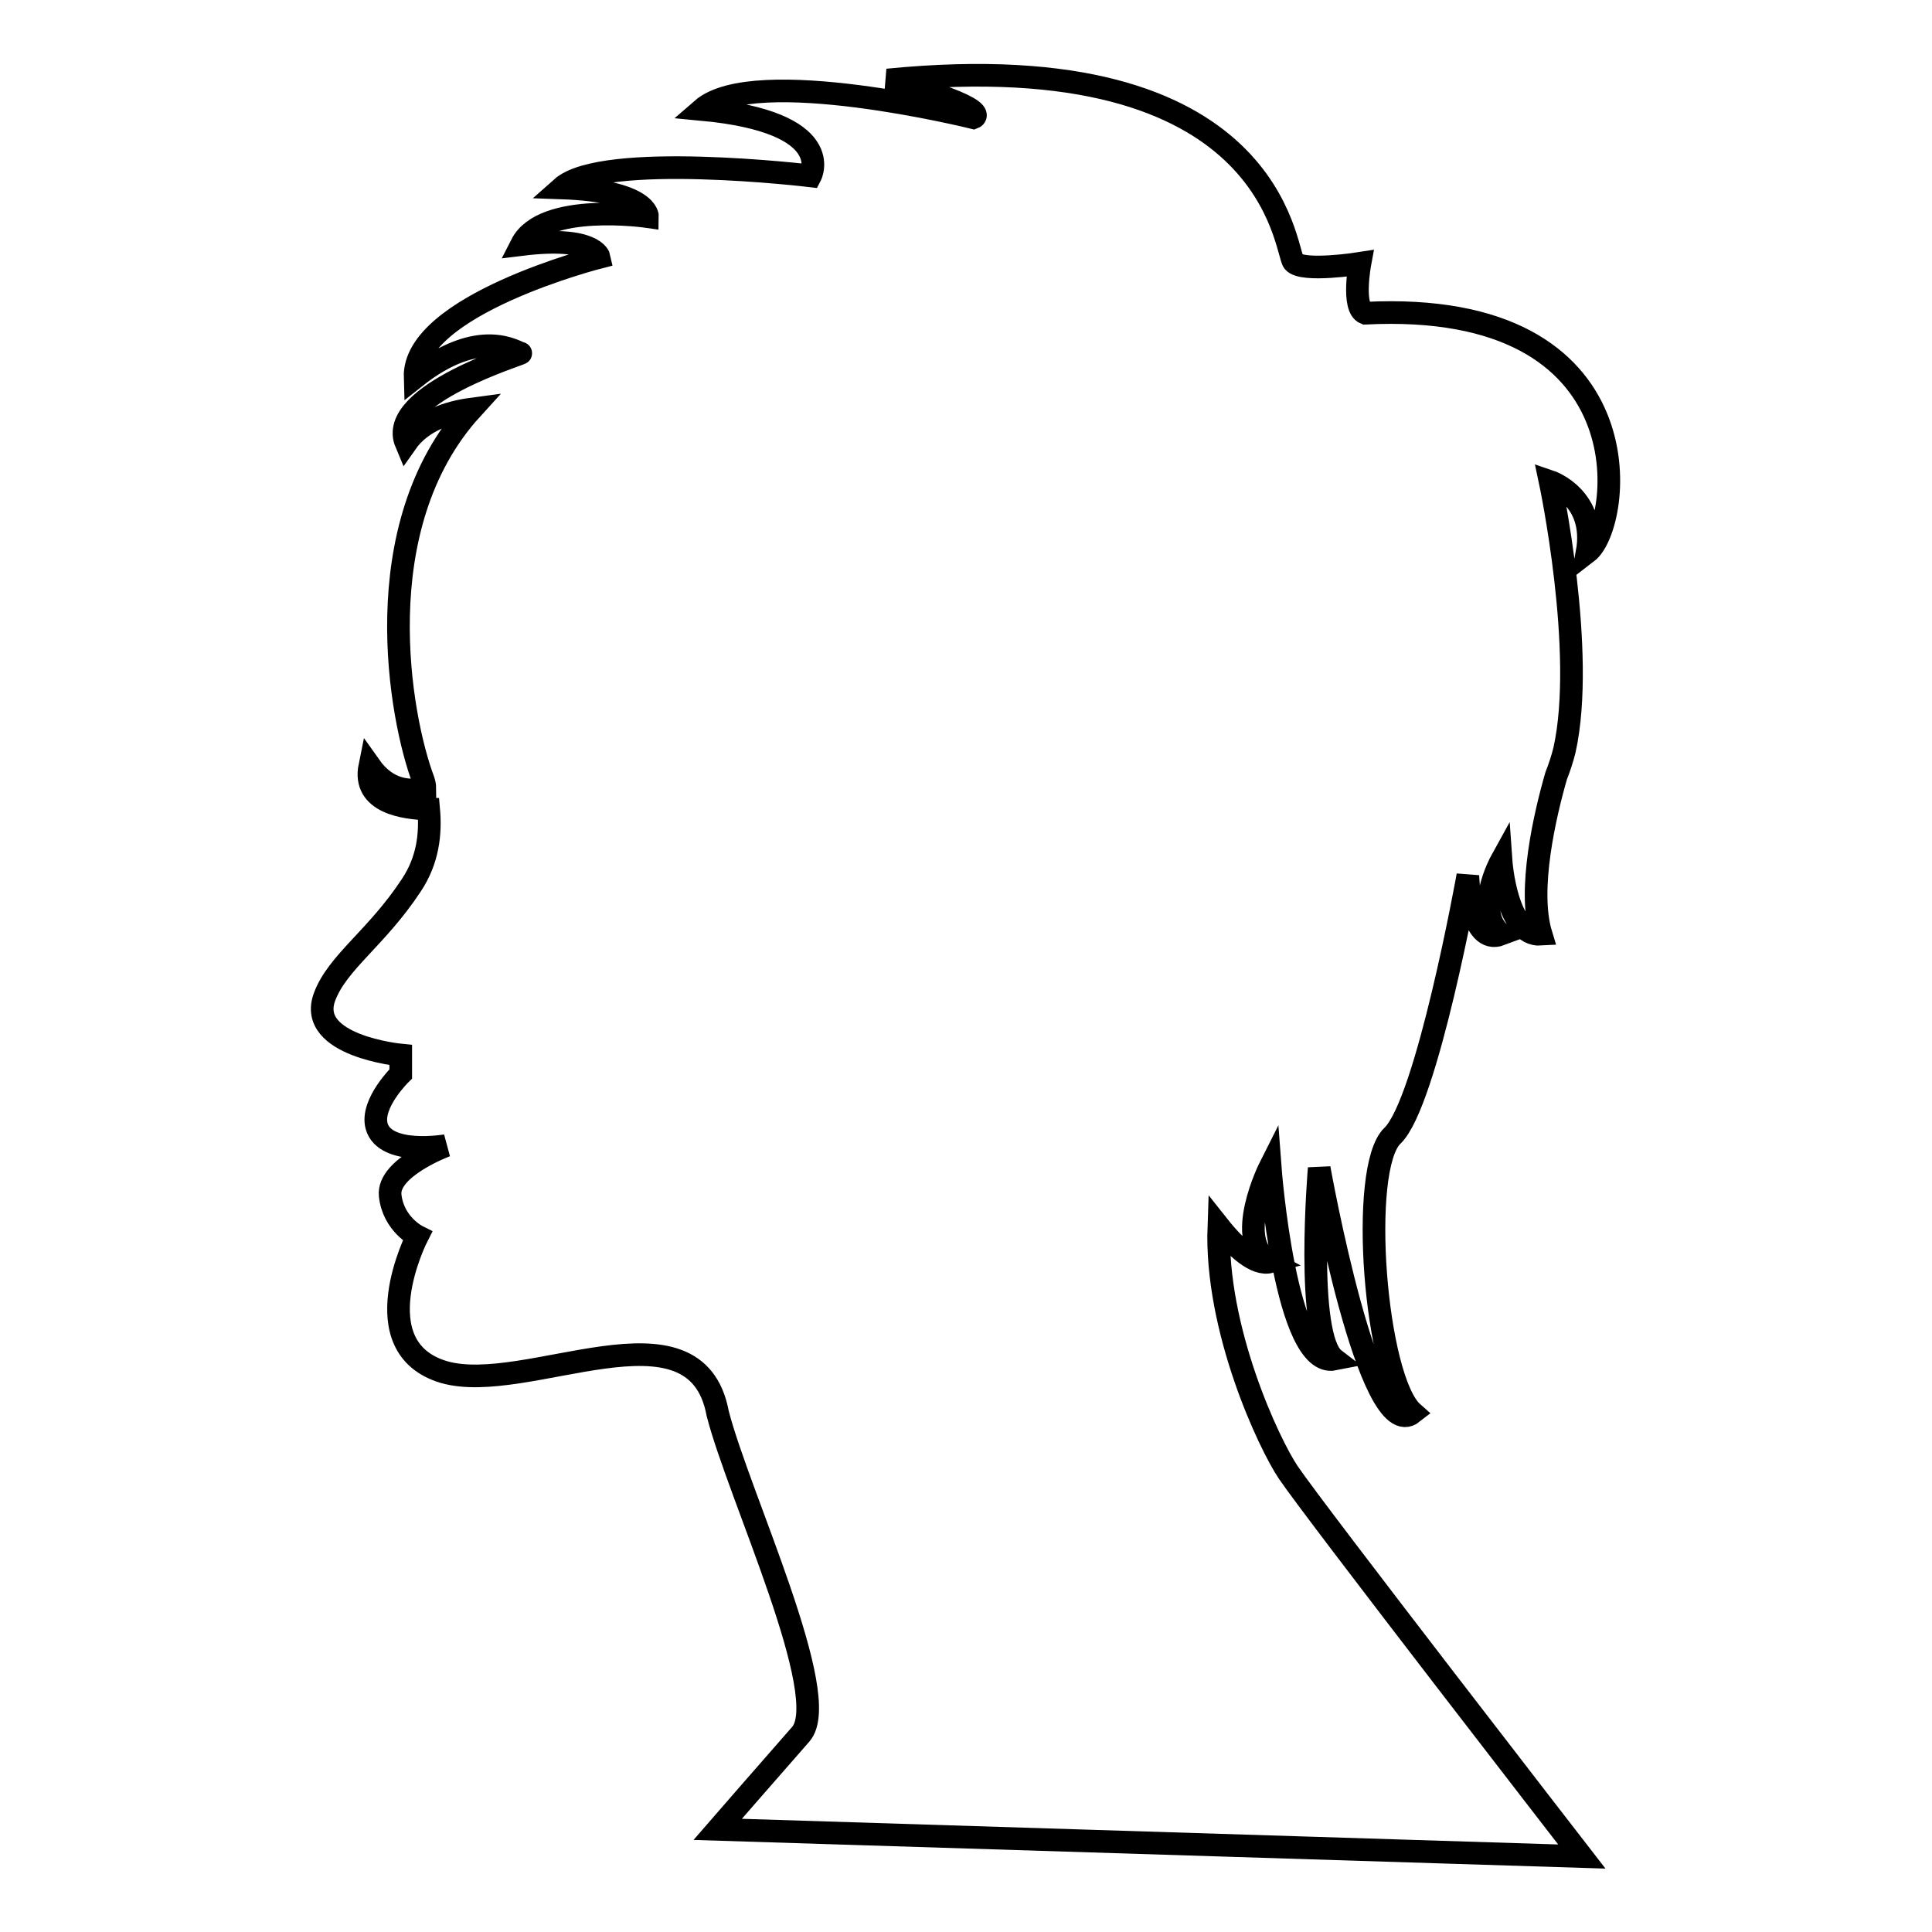
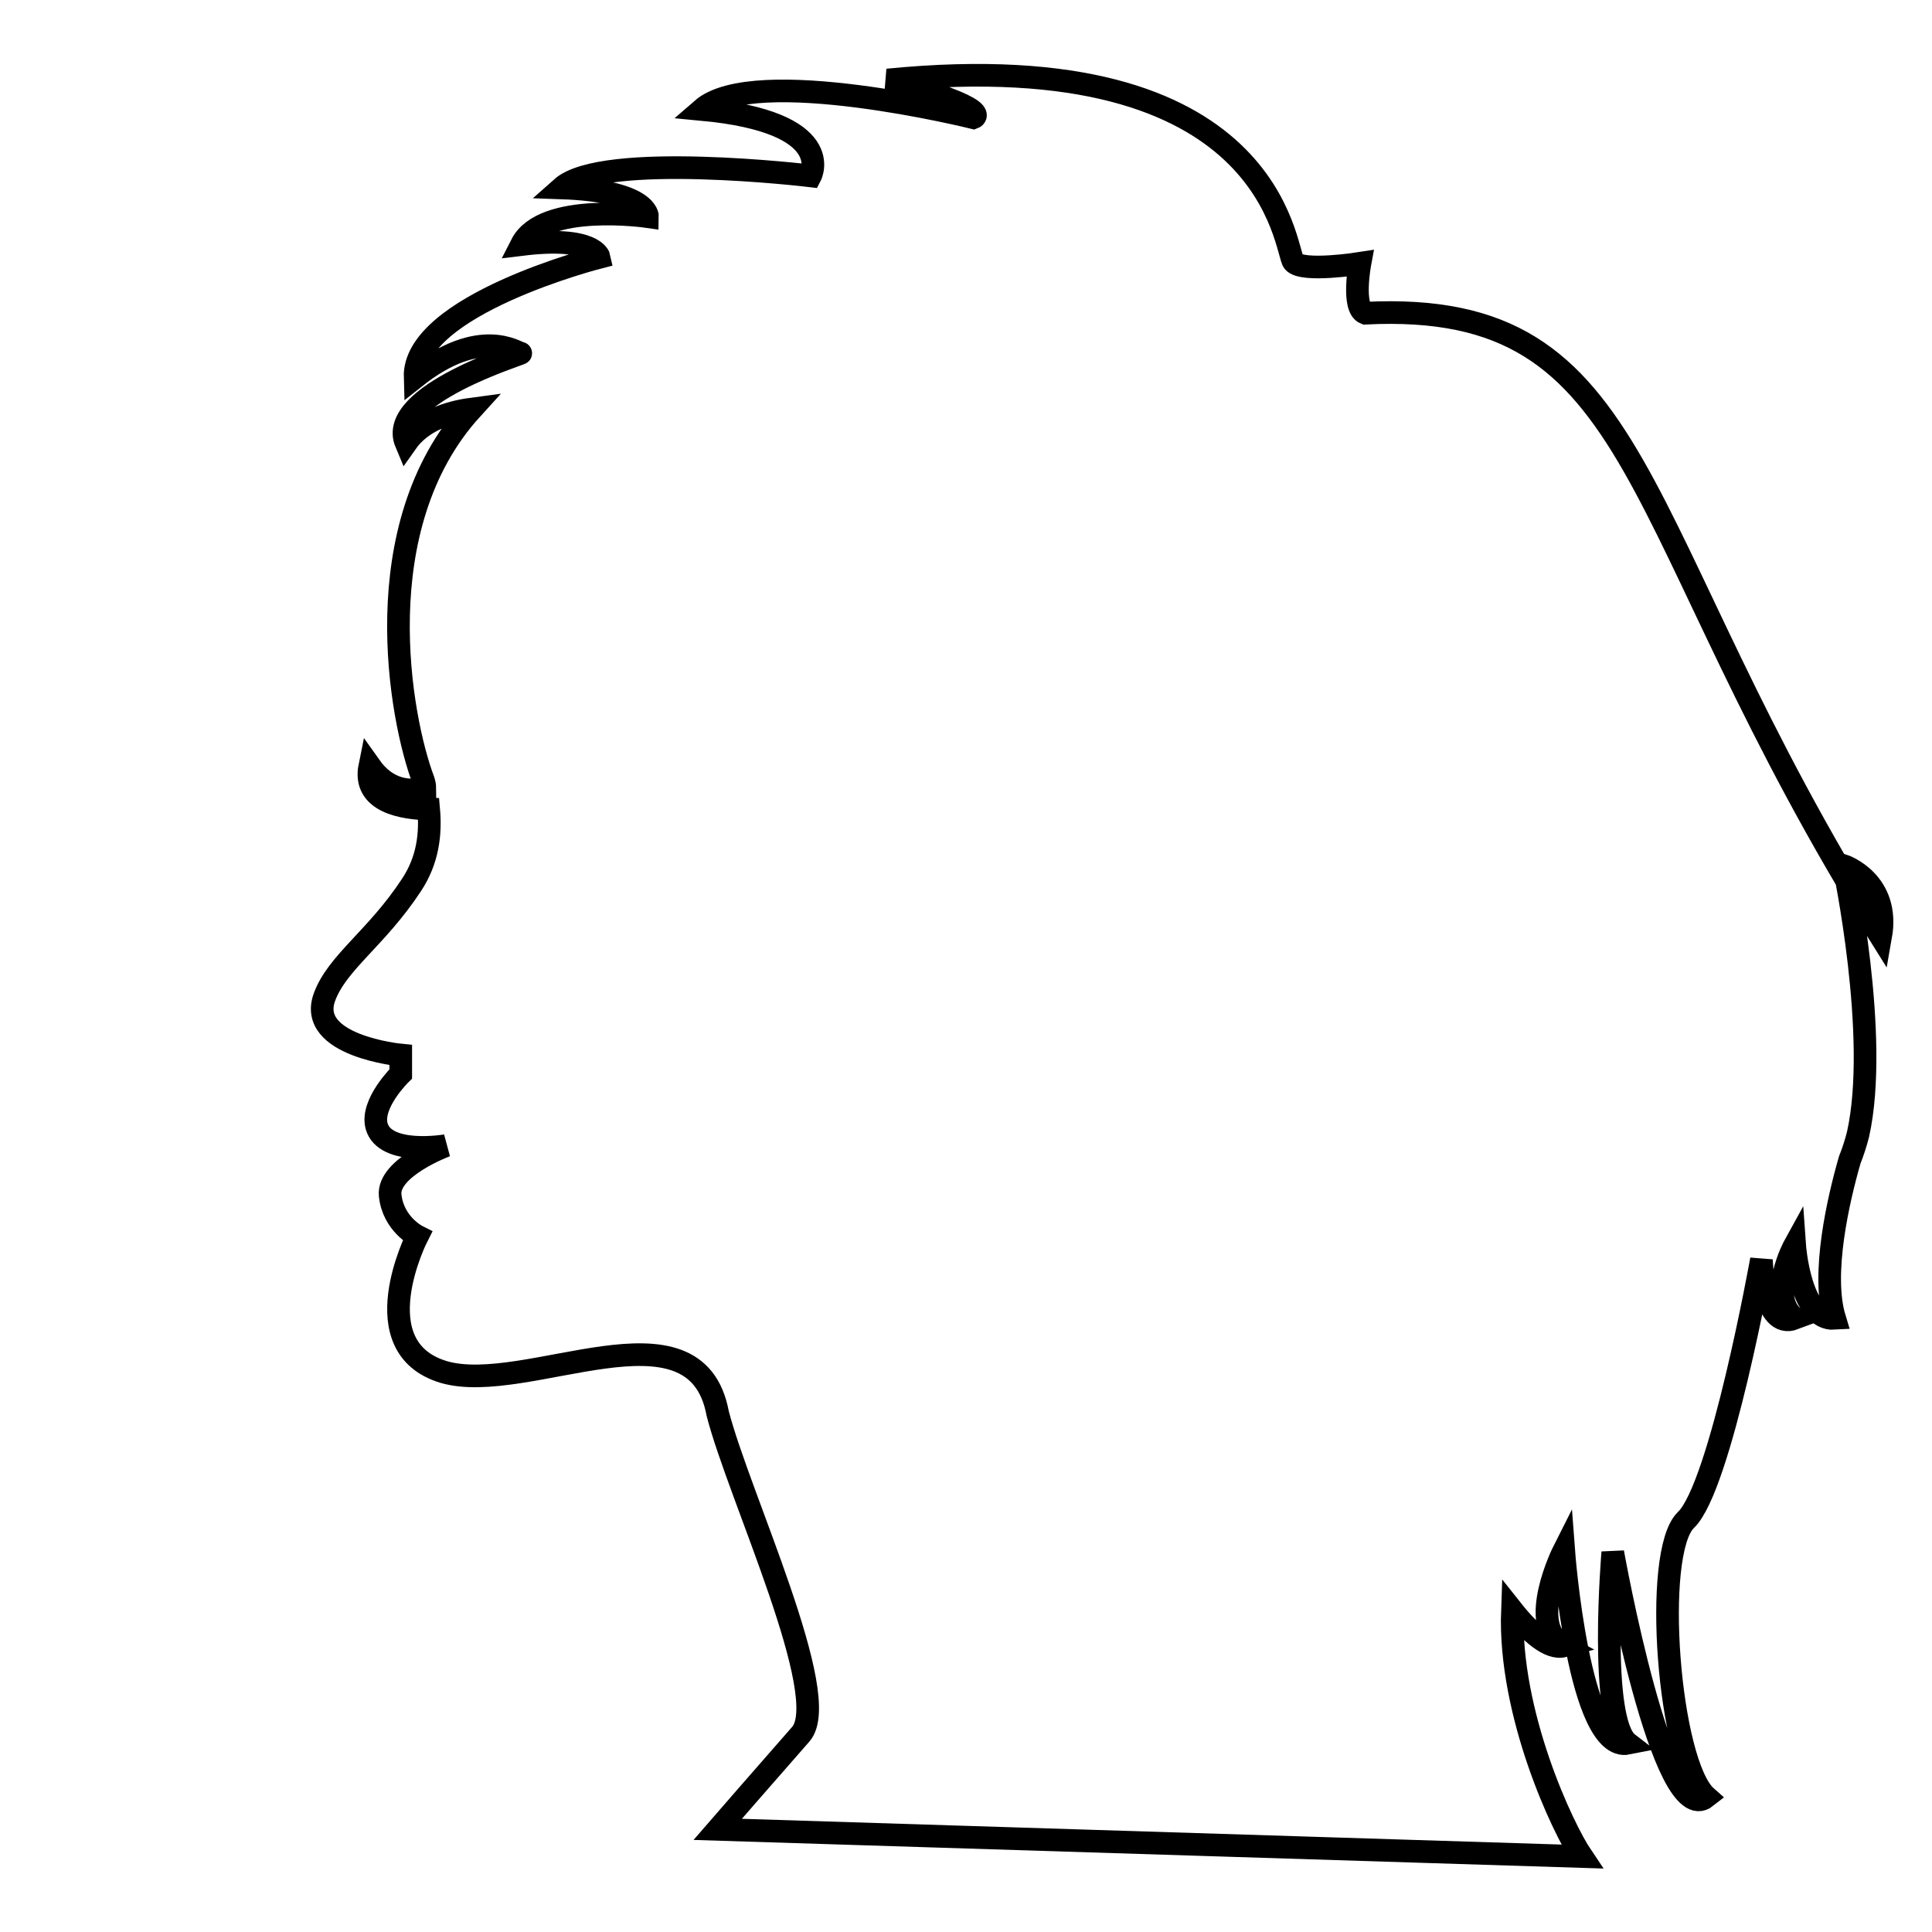
<svg xmlns="http://www.w3.org/2000/svg" version="1.1" x="0px" y="0px" viewBox="0 0 256 256" enable-background="new 0 0 256 256" xml:space="preserve">
  <g>
    <g>
      <g>
-         <path stroke-width="3" fill-opacity="0" stroke="#000000" d="M180.9,41.5c-1.8-0.7-0.7-6.6-0.7-6.6s-7.6,1.2-8.8-0.2c-1.2-1.5-2.4-29.2-53.8-24.1c14.4,3.9,11.4,5,11.4,5s-29-7.2-36-1.1c18.1,1.7,14.4,8.8,14.4,8.8s-27.5-3.3-33,1.6c11.5,0.4,11.4,3.8,11.4,3.8S72,26.7,69.1,32.4c9.7-1.2,10.3,1.7,10.3,1.7S54.7,40.4,55,50c8.7-6.9,13.5-3.2,14-3.2c0.5,0-17.9,5.5-15.2,11.9c2.1-3,5.7-4.1,8.7-4.5c-14.2,15.6-9.5,41-6.4,49.2c0.1,0.3,0.2,0.7,0.2,1.1c-1.9,0.4-4.9,0.4-7.3-3c-1,4.9,4.6,5.6,7.8,5.7c0.3,3.3-0.1,6.8-2.3,10.1c-4.6,7-9.8,10.2-11.5,14.8c-2.4,6.5,10.1,7.7,10.1,7.7l0,2.5c0,0-4,3.9-3.2,6.9c1.1,4,9.2,2.6,9.2,2.6s-7.8,2.9-7.4,6.6c0.4,3.8,3.6,5.4,3.6,5.4s-7.5,14.7,3.5,18c11,3.2,33.4-10.2,36.3,5.5c2.8,10.9,15.4,37.5,11,42.5c-4.4,5-11,12.6-11,12.6l114.5,3.6c0,0-35.4-45.7-38.9-50.9c-2.5-3.7-9.7-18.9-9.2-32.6c2.3,2.9,4.9,5.2,6.8,4.7c-5-2.7,0-12.6,0-12.6s2,26.8,8.5,25.5c-3.9-3-2-25.3-2-25.3s6.6,37,12.4,32.4c-5-4.4-7.2-32.4-2.7-36.7c4.6-4.4,10-34.5,10-34.5s0.2,9.4,4.4,7.8c-3.7-3,0-9.7,0-9.7s0.7,10,5.3,9.7c-1.8-5.9,0.5-15.8,2-21c0.4-1,0.8-2.2,1.1-3.4l0,0h0c2.9-13-1.9-35.6-1.9-35.6s6.2,2.1,4.9,9.4C215,69.6,218.7,39.6,180.9,41.5z" />
+         <path stroke-width="3" fill-opacity="0" stroke="#000000" d="M180.9,41.5c-1.8-0.7-0.7-6.6-0.7-6.6s-7.6,1.2-8.8-0.2c-1.2-1.5-2.4-29.2-53.8-24.1c14.4,3.9,11.4,5,11.4,5s-29-7.2-36-1.1c18.1,1.7,14.4,8.8,14.4,8.8s-27.5-3.3-33,1.6c11.5,0.4,11.4,3.8,11.4,3.8S72,26.7,69.1,32.4c9.7-1.2,10.3,1.7,10.3,1.7S54.7,40.4,55,50c8.7-6.9,13.5-3.2,14-3.2c0.5,0-17.9,5.5-15.2,11.9c2.1-3,5.7-4.1,8.7-4.5c-14.2,15.6-9.5,41-6.4,49.2c0.1,0.3,0.2,0.7,0.2,1.1c-1.9,0.4-4.9,0.4-7.3-3c-1,4.9,4.6,5.6,7.8,5.7c0.3,3.3-0.1,6.8-2.3,10.1c-4.6,7-9.8,10.2-11.5,14.8c-2.4,6.5,10.1,7.7,10.1,7.7l0,2.5c0,0-4,3.9-3.2,6.9c1.1,4,9.2,2.6,9.2,2.6s-7.8,2.9-7.4,6.6c0.4,3.8,3.6,5.4,3.6,5.4s-7.5,14.7,3.5,18c11,3.2,33.4-10.2,36.3,5.5c2.8,10.9,15.4,37.5,11,42.5c-4.4,5-11,12.6-11,12.6l114.5,3.6c-2.5-3.7-9.7-18.9-9.2-32.6c2.3,2.9,4.9,5.2,6.8,4.7c-5-2.7,0-12.6,0-12.6s2,26.8,8.5,25.5c-3.9-3-2-25.3-2-25.3s6.6,37,12.4,32.4c-5-4.4-7.2-32.4-2.7-36.7c4.6-4.4,10-34.5,10-34.5s0.2,9.4,4.4,7.8c-3.7-3,0-9.7,0-9.7s0.7,10,5.3,9.7c-1.8-5.9,0.5-15.8,2-21c0.4-1,0.8-2.2,1.1-3.4l0,0h0c2.9-13-1.9-35.6-1.9-35.6s6.2,2.1,4.9,9.4C215,69.6,218.7,39.6,180.9,41.5z" />
      </g>
      <g />
      <g />
      <g />
      <g />
      <g />
      <g />
      <g />
      <g />
      <g />
      <g />
      <g />
      <g />
      <g />
      <g />
      <g />
    </g>
  </g>
</svg>